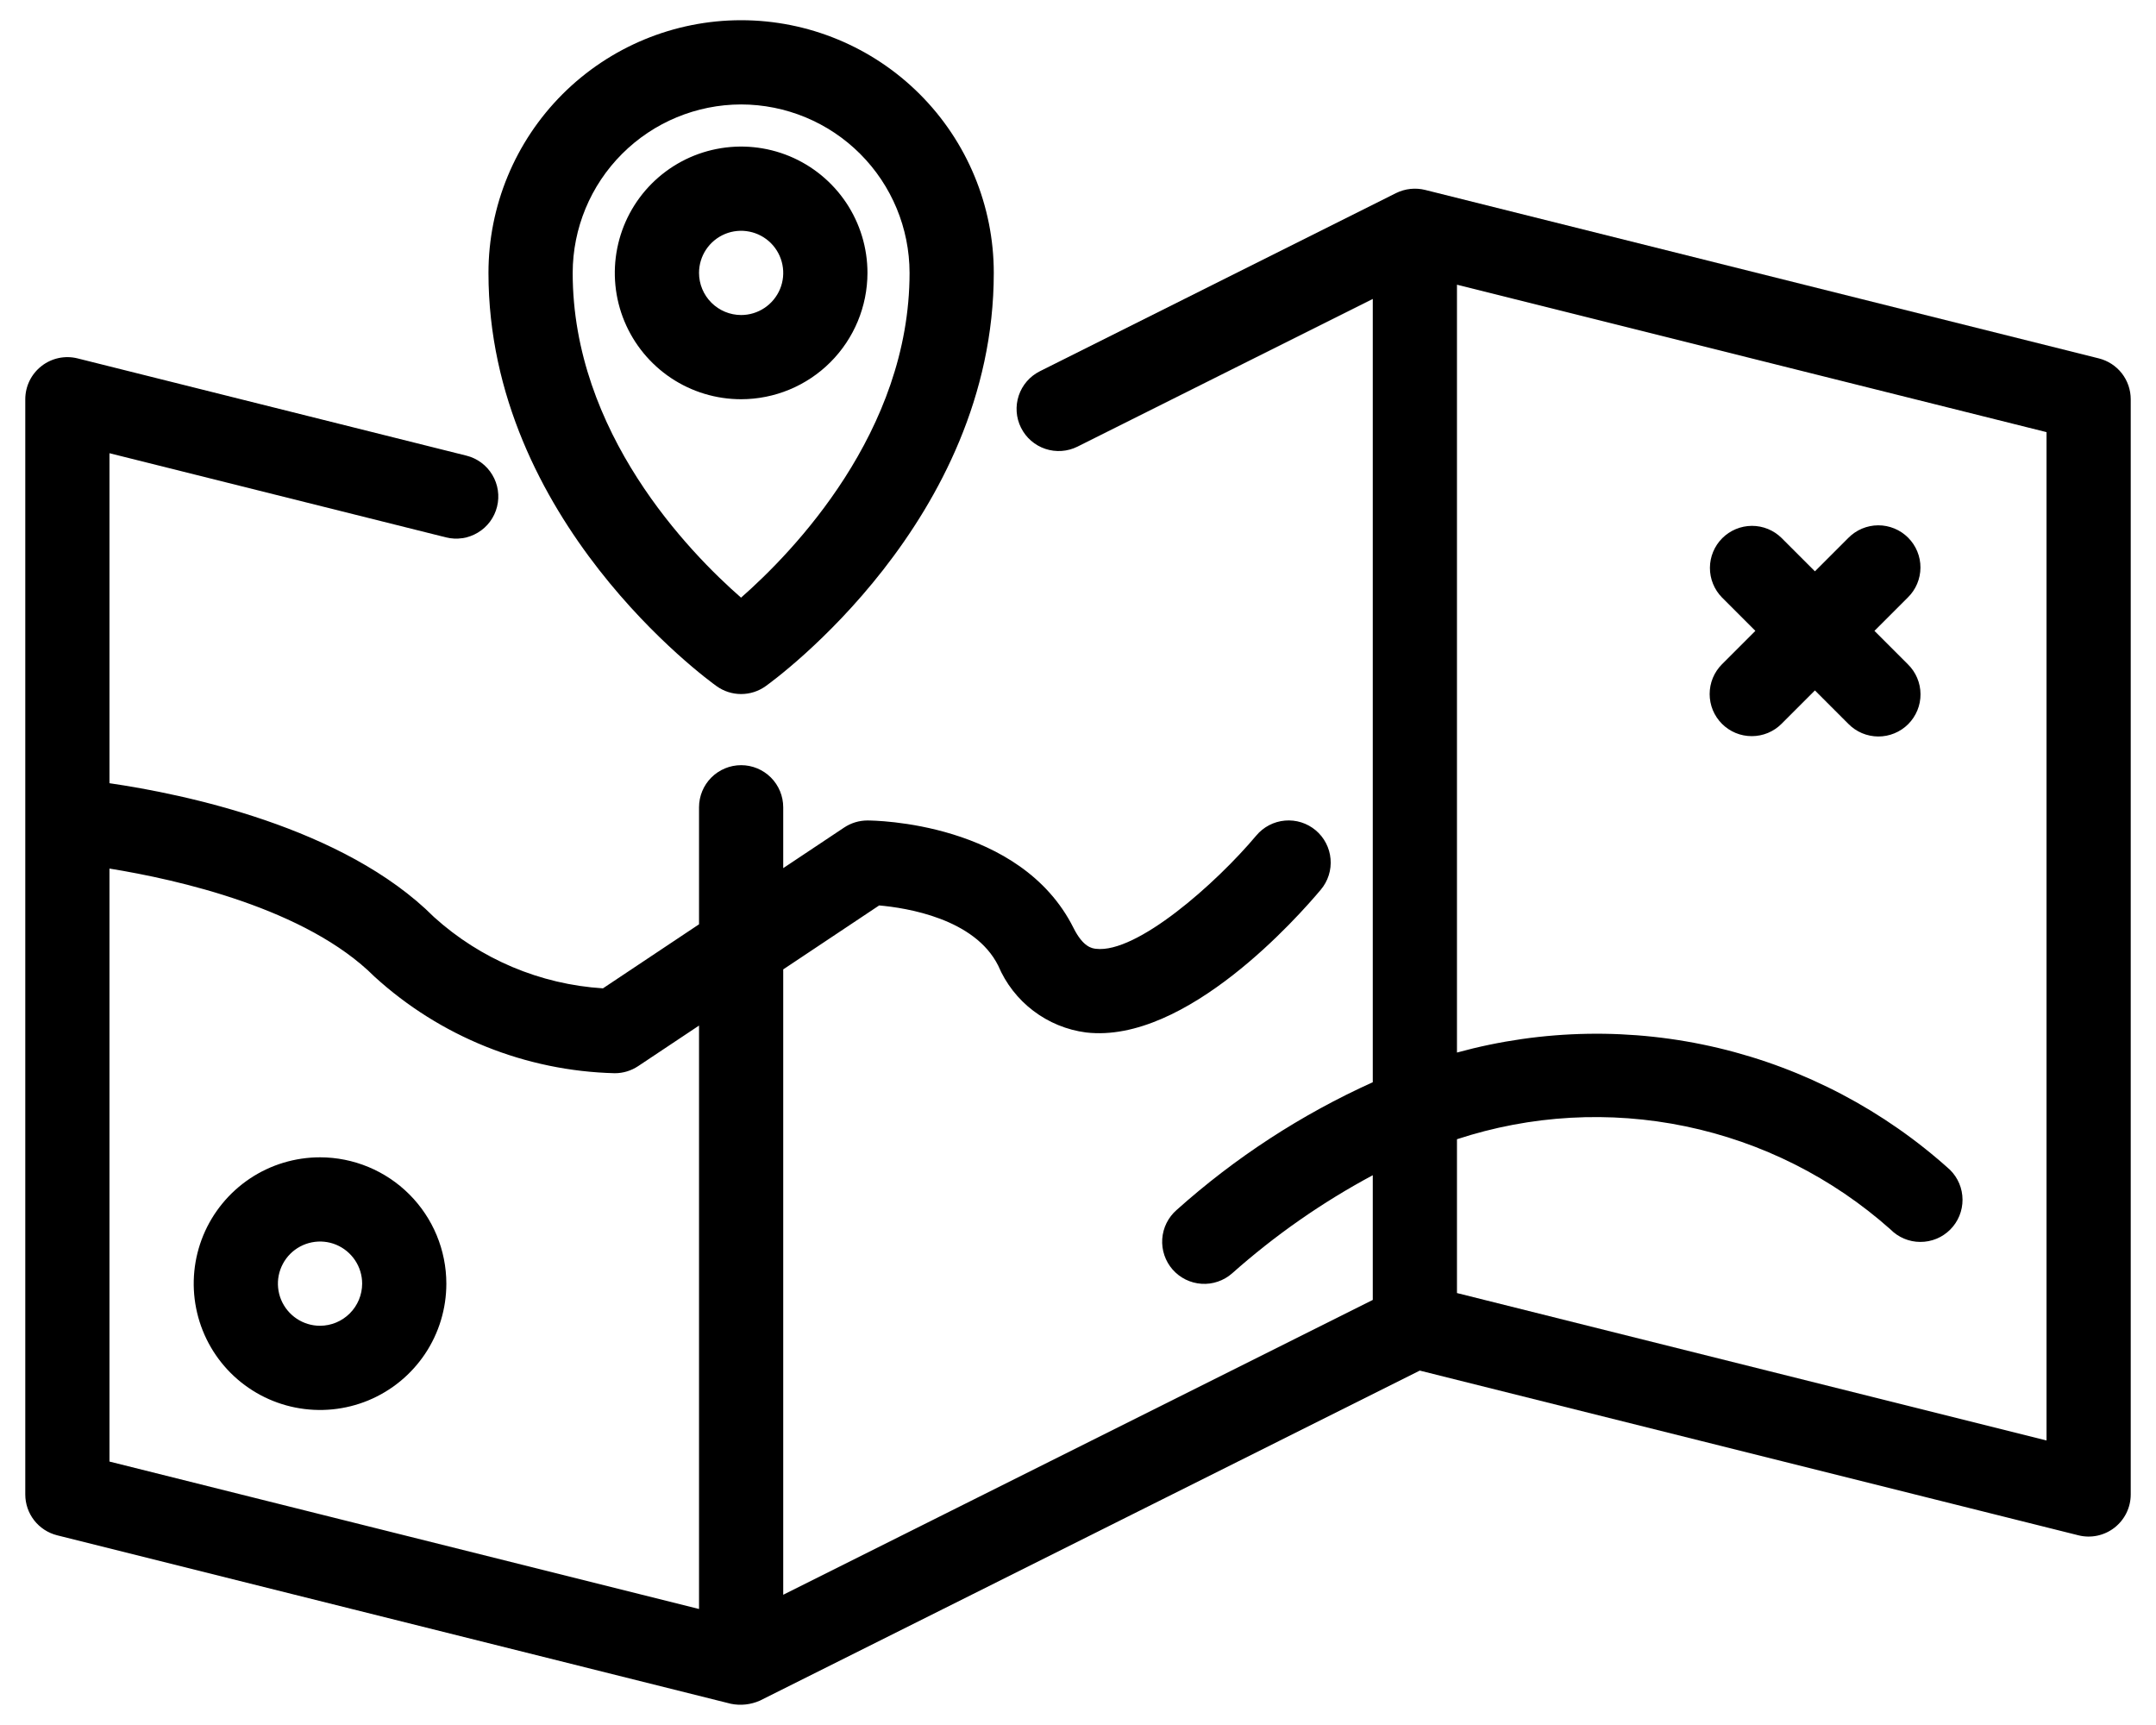
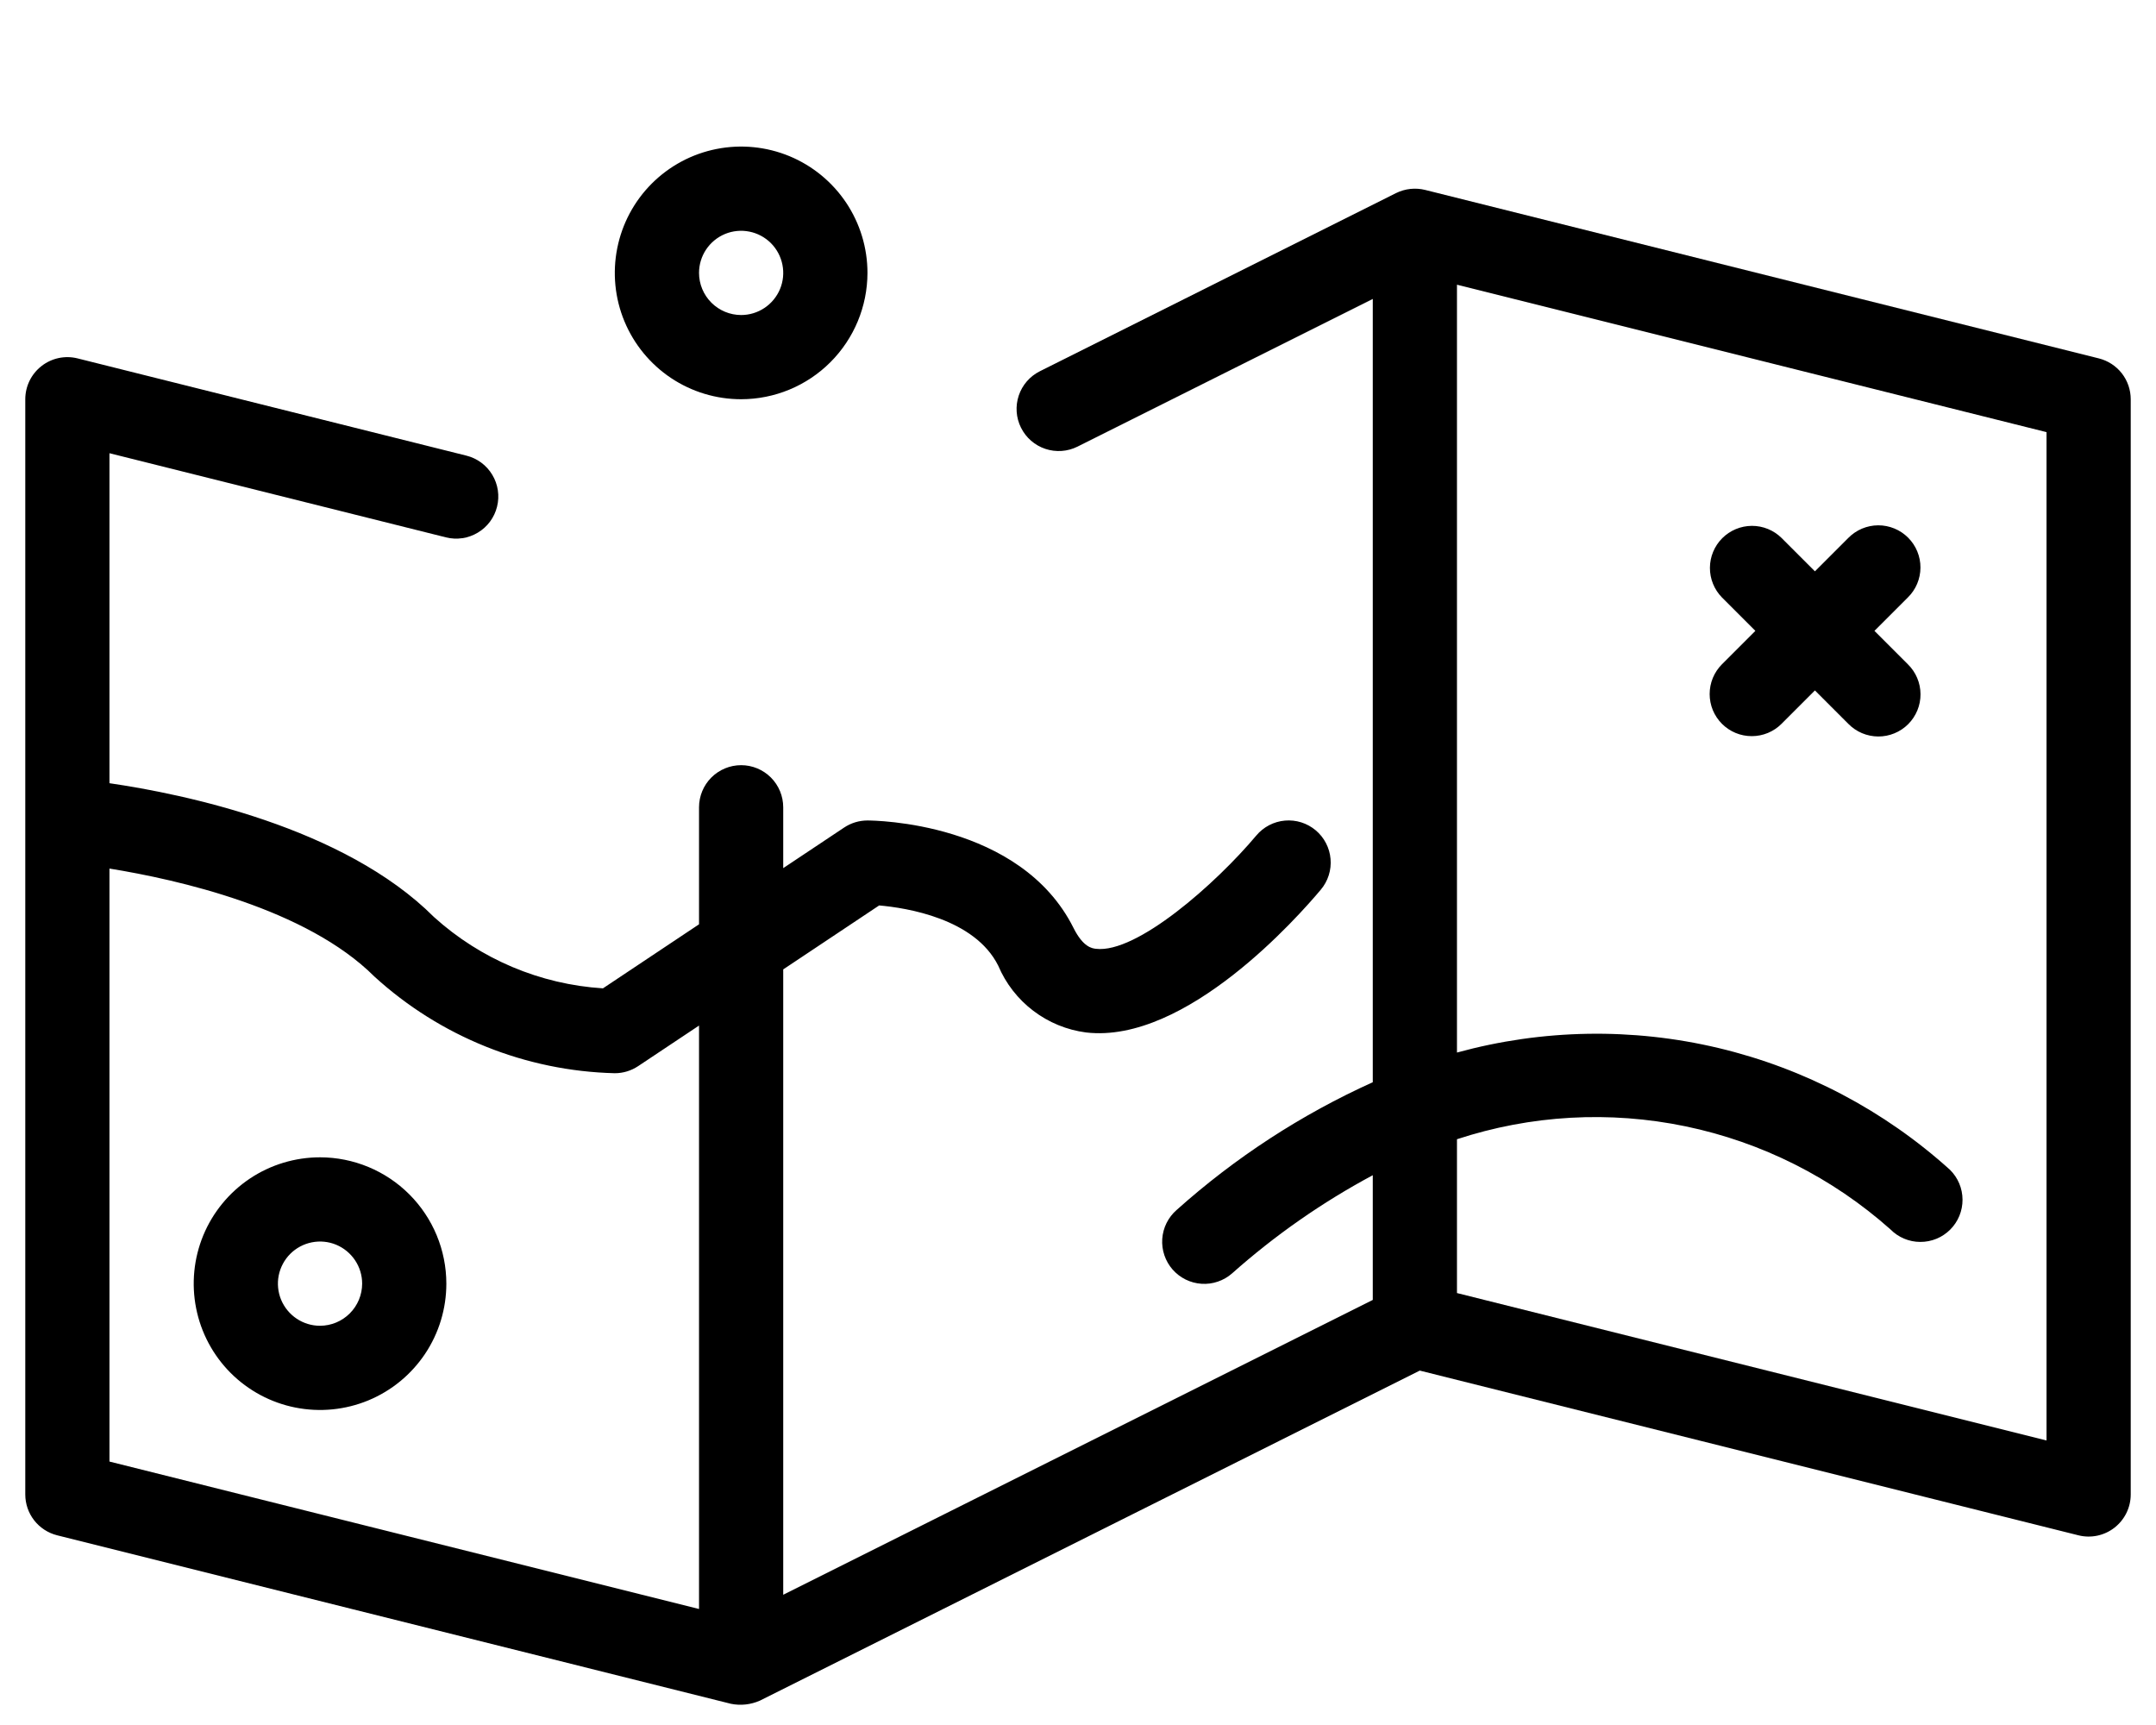
<svg xmlns="http://www.w3.org/2000/svg" width="80" height="64" viewBox="0 0 80 64" fill="none">
  <path d="M77.879 13.297L52.879 7.046C52.517 6.957 52.135 6.999 51.801 7.164L38.585 13.774C38.214 13.959 37.932 14.284 37.801 14.677C37.67 15.07 37.7 15.5 37.886 15.87C38.071 16.241 38.396 16.523 38.789 16.654C39.182 16.785 39.612 16.755 39.982 16.57L50.938 11.091V40.152C48.283 41.351 45.828 42.95 43.658 44.893C43.503 45.028 43.377 45.192 43.285 45.377C43.194 45.56 43.14 45.761 43.126 45.966C43.112 46.171 43.139 46.377 43.205 46.571C43.271 46.766 43.374 46.946 43.509 47.1C43.645 47.255 43.809 47.381 43.993 47.472C44.178 47.563 44.378 47.617 44.583 47.63C44.788 47.644 44.994 47.617 45.188 47.55C45.383 47.484 45.562 47.381 45.717 47.245C47.308 45.83 49.06 44.608 50.938 43.602V48.229L29.062 59.168V35.966L32.622 33.593C33.642 33.683 36.166 34.08 37.04 35.828C37.32 36.49 37.768 37.067 38.34 37.501C38.912 37.936 39.587 38.214 40.3 38.306C44.015 38.737 48.202 33.97 49.009 33.009C49.141 32.852 49.242 32.67 49.304 32.474C49.366 32.279 49.389 32.072 49.371 31.868C49.354 31.663 49.296 31.464 49.201 31.281C49.107 31.099 48.977 30.937 48.82 30.805C48.662 30.673 48.481 30.573 48.285 30.511C48.089 30.449 47.882 30.427 47.678 30.445C47.473 30.463 47.274 30.521 47.092 30.616C46.91 30.711 46.748 30.841 46.616 30.999C45.105 32.797 42.175 35.381 40.666 35.202C40.525 35.185 40.193 35.146 39.835 34.431C37.863 30.486 32.419 30.441 32.188 30.441C31.879 30.441 31.578 30.532 31.321 30.704L29.062 32.209V29.952C29.062 29.538 28.898 29.14 28.605 28.847C28.312 28.554 27.914 28.389 27.5 28.389C27.086 28.389 26.688 28.554 26.395 28.847C26.102 29.14 25.938 29.538 25.938 29.952V34.293L22.373 36.669C20.045 36.522 17.835 35.589 16.105 34.025C12.759 30.677 6.793 29.457 4.062 29.058V16.815L16.548 19.937C16.747 19.987 16.954 19.997 17.157 19.967C17.36 19.937 17.555 19.867 17.731 19.761C17.907 19.656 18.061 19.516 18.183 19.352C18.305 19.187 18.394 18.999 18.443 18.8C18.493 18.601 18.503 18.394 18.473 18.191C18.443 17.988 18.373 17.793 18.267 17.617C18.162 17.441 18.023 17.287 17.858 17.165C17.693 17.043 17.506 16.954 17.306 16.905L2.879 13.297C2.649 13.239 2.408 13.235 2.176 13.284C1.944 13.334 1.726 13.435 1.539 13.582C1.352 13.728 1.2 13.915 1.096 14.128C0.992 14.341 0.938 14.576 0.938 14.813V55.446C0.938 55.794 1.054 56.133 1.268 56.407C1.483 56.682 1.783 56.877 2.121 56.962L27.121 63.213C27.484 63.287 27.86 63.245 28.199 63.095L52.682 50.851L77.121 56.962C77.351 57.02 77.592 57.024 77.824 56.975C78.056 56.925 78.274 56.824 78.461 56.678C78.648 56.531 78.8 56.344 78.904 56.131C79.008 55.918 79.062 55.683 79.062 55.446V14.813C79.062 14.465 78.946 14.126 78.732 13.851C78.517 13.577 78.217 13.382 77.879 13.297V13.297ZM4.062 32.225C6.6 32.635 11.369 33.709 13.895 36.234C16.339 38.464 19.506 39.736 22.812 39.818C23.121 39.818 23.422 39.726 23.679 39.555L25.938 38.05V59.696L4.062 54.226V32.225ZM75.938 53.444L54.062 47.974V42.267C56.801 41.367 59.728 41.203 62.551 41.79C65.373 42.377 67.992 43.695 70.145 45.611C70.29 45.758 70.462 45.875 70.652 45.955C70.843 46.035 71.046 46.077 71.253 46.077C71.459 46.078 71.663 46.038 71.854 45.96C72.045 45.881 72.218 45.766 72.364 45.62C72.51 45.474 72.625 45.301 72.704 45.11C72.782 44.919 72.822 44.715 72.821 44.509C72.82 44.302 72.779 44.098 72.699 43.908C72.619 43.718 72.502 43.546 72.355 43.401C69.917 41.198 66.963 39.644 63.766 38.883C60.569 38.123 57.231 38.181 54.062 39.051V10.563L75.938 16.033V53.444Z" fill="black" />
-   <path d="M26.592 25.459C26.857 25.648 27.174 25.75 27.5 25.75C27.826 25.75 28.143 25.648 28.408 25.459C28.754 25.212 36.875 19.305 36.875 10.125C36.875 7.639 35.887 5.254 34.129 3.496C32.371 1.738 29.986 0.75 27.5 0.75C25.014 0.75 22.629 1.738 20.871 3.496C19.113 5.254 18.125 7.639 18.125 10.125C18.125 19.305 26.246 25.212 26.592 25.459ZM27.5 3.875C29.157 3.877 30.746 4.536 31.917 5.708C33.089 6.879 33.748 8.468 33.75 10.125C33.75 16.023 29.425 20.481 27.497 22.174C25.568 20.488 21.25 16.05 21.25 10.125C21.252 8.468 21.911 6.879 23.083 5.708C24.254 4.536 25.843 3.877 27.5 3.875Z" fill="black" />
  <path d="M32.188 10.125C32.188 9.198 31.913 8.292 31.398 7.521C30.882 6.75 30.15 6.149 29.294 5.794C28.437 5.44 27.495 5.347 26.585 5.528C25.676 5.708 24.841 6.155 24.185 6.81C23.53 7.466 23.083 8.301 22.903 9.211C22.722 10.12 22.814 11.062 23.169 11.919C23.524 12.775 24.125 13.507 24.896 14.023C25.667 14.538 26.573 14.812 27.5 14.812C28.743 14.811 29.934 14.317 30.813 13.438C31.692 12.559 32.186 11.368 32.188 10.125ZM25.938 10.125C25.938 9.816 26.029 9.514 26.201 9.257C26.372 9 26.617 8.8 26.902 8.681C27.188 8.563 27.502 8.532 27.805 8.593C28.108 8.653 28.386 8.802 28.605 9.02C28.823 9.239 28.972 9.517 29.032 9.82C29.093 10.123 29.062 10.437 28.944 10.723C28.825 11.008 28.625 11.252 28.368 11.424C28.111 11.596 27.809 11.688 27.5 11.688C27.086 11.687 26.689 11.522 26.396 11.229C26.103 10.936 25.938 10.539 25.938 10.125ZM63.895 26.855C64.04 27 64.213 27.115 64.402 27.194C64.592 27.272 64.795 27.312 65 27.312C65.205 27.312 65.408 27.272 65.598 27.194C65.787 27.115 65.96 27 66.105 26.855L67.344 25.616L68.583 26.855C68.727 27.002 68.9 27.12 69.09 27.201C69.28 27.281 69.485 27.323 69.691 27.325C69.898 27.326 70.103 27.286 70.294 27.207C70.485 27.129 70.659 27.013 70.805 26.867C70.951 26.721 71.066 26.547 71.145 26.356C71.224 26.165 71.263 25.96 71.262 25.754C71.261 25.547 71.219 25.343 71.138 25.152C71.058 24.962 70.94 24.79 70.792 24.645L69.553 23.406L70.792 22.167C70.939 22.023 71.057 21.85 71.137 21.66C71.217 21.47 71.259 21.266 71.26 21.06C71.261 20.853 71.221 20.649 71.142 20.458C71.064 20.267 70.948 20.094 70.802 19.948C70.656 19.802 70.483 19.686 70.292 19.608C70.101 19.529 69.897 19.489 69.69 19.49C69.484 19.491 69.28 19.533 69.09 19.613C68.9 19.694 68.727 19.811 68.583 19.958L67.344 21.197L66.105 19.958C65.811 19.669 65.415 19.508 65.003 19.51C64.591 19.512 64.197 19.677 63.905 19.968C63.614 20.259 63.45 20.654 63.448 21.065C63.446 21.477 63.607 21.873 63.895 22.167L65.134 23.406L63.895 24.645C63.75 24.79 63.635 24.963 63.556 25.152C63.478 25.342 63.438 25.545 63.438 25.75C63.438 25.955 63.478 26.158 63.556 26.348C63.635 26.537 63.75 26.71 63.895 26.855V26.855ZM11.875 42.938C10.948 42.938 10.042 43.212 9.271 43.727C8.5 44.243 7.899 44.975 7.544 45.831C7.19 46.688 7.097 47.63 7.278 48.539C7.458 49.449 7.905 50.284 8.56 50.94C9.216 51.595 10.051 52.042 10.96 52.222C11.87 52.403 12.812 52.31 13.669 51.956C14.525 51.601 15.257 51 15.773 50.229C16.288 49.458 16.562 48.552 16.562 47.625C16.561 46.382 16.067 45.191 15.188 44.312C14.309 43.433 13.118 42.939 11.875 42.938V42.938ZM11.875 49.188C11.566 49.188 11.264 49.096 11.007 48.924C10.75 48.752 10.55 48.508 10.431 48.223C10.313 47.937 10.282 47.623 10.342 47.32C10.403 47.017 10.552 46.739 10.77 46.52C10.989 46.302 11.267 46.153 11.57 46.093C11.873 46.032 12.187 46.063 12.473 46.181C12.758 46.3 13.002 46.5 13.174 46.757C13.346 47.014 13.438 47.316 13.438 47.625C13.437 48.039 13.272 48.436 12.979 48.729C12.686 49.022 12.289 49.187 11.875 49.188V49.188Z" fill="black" />
</svg>